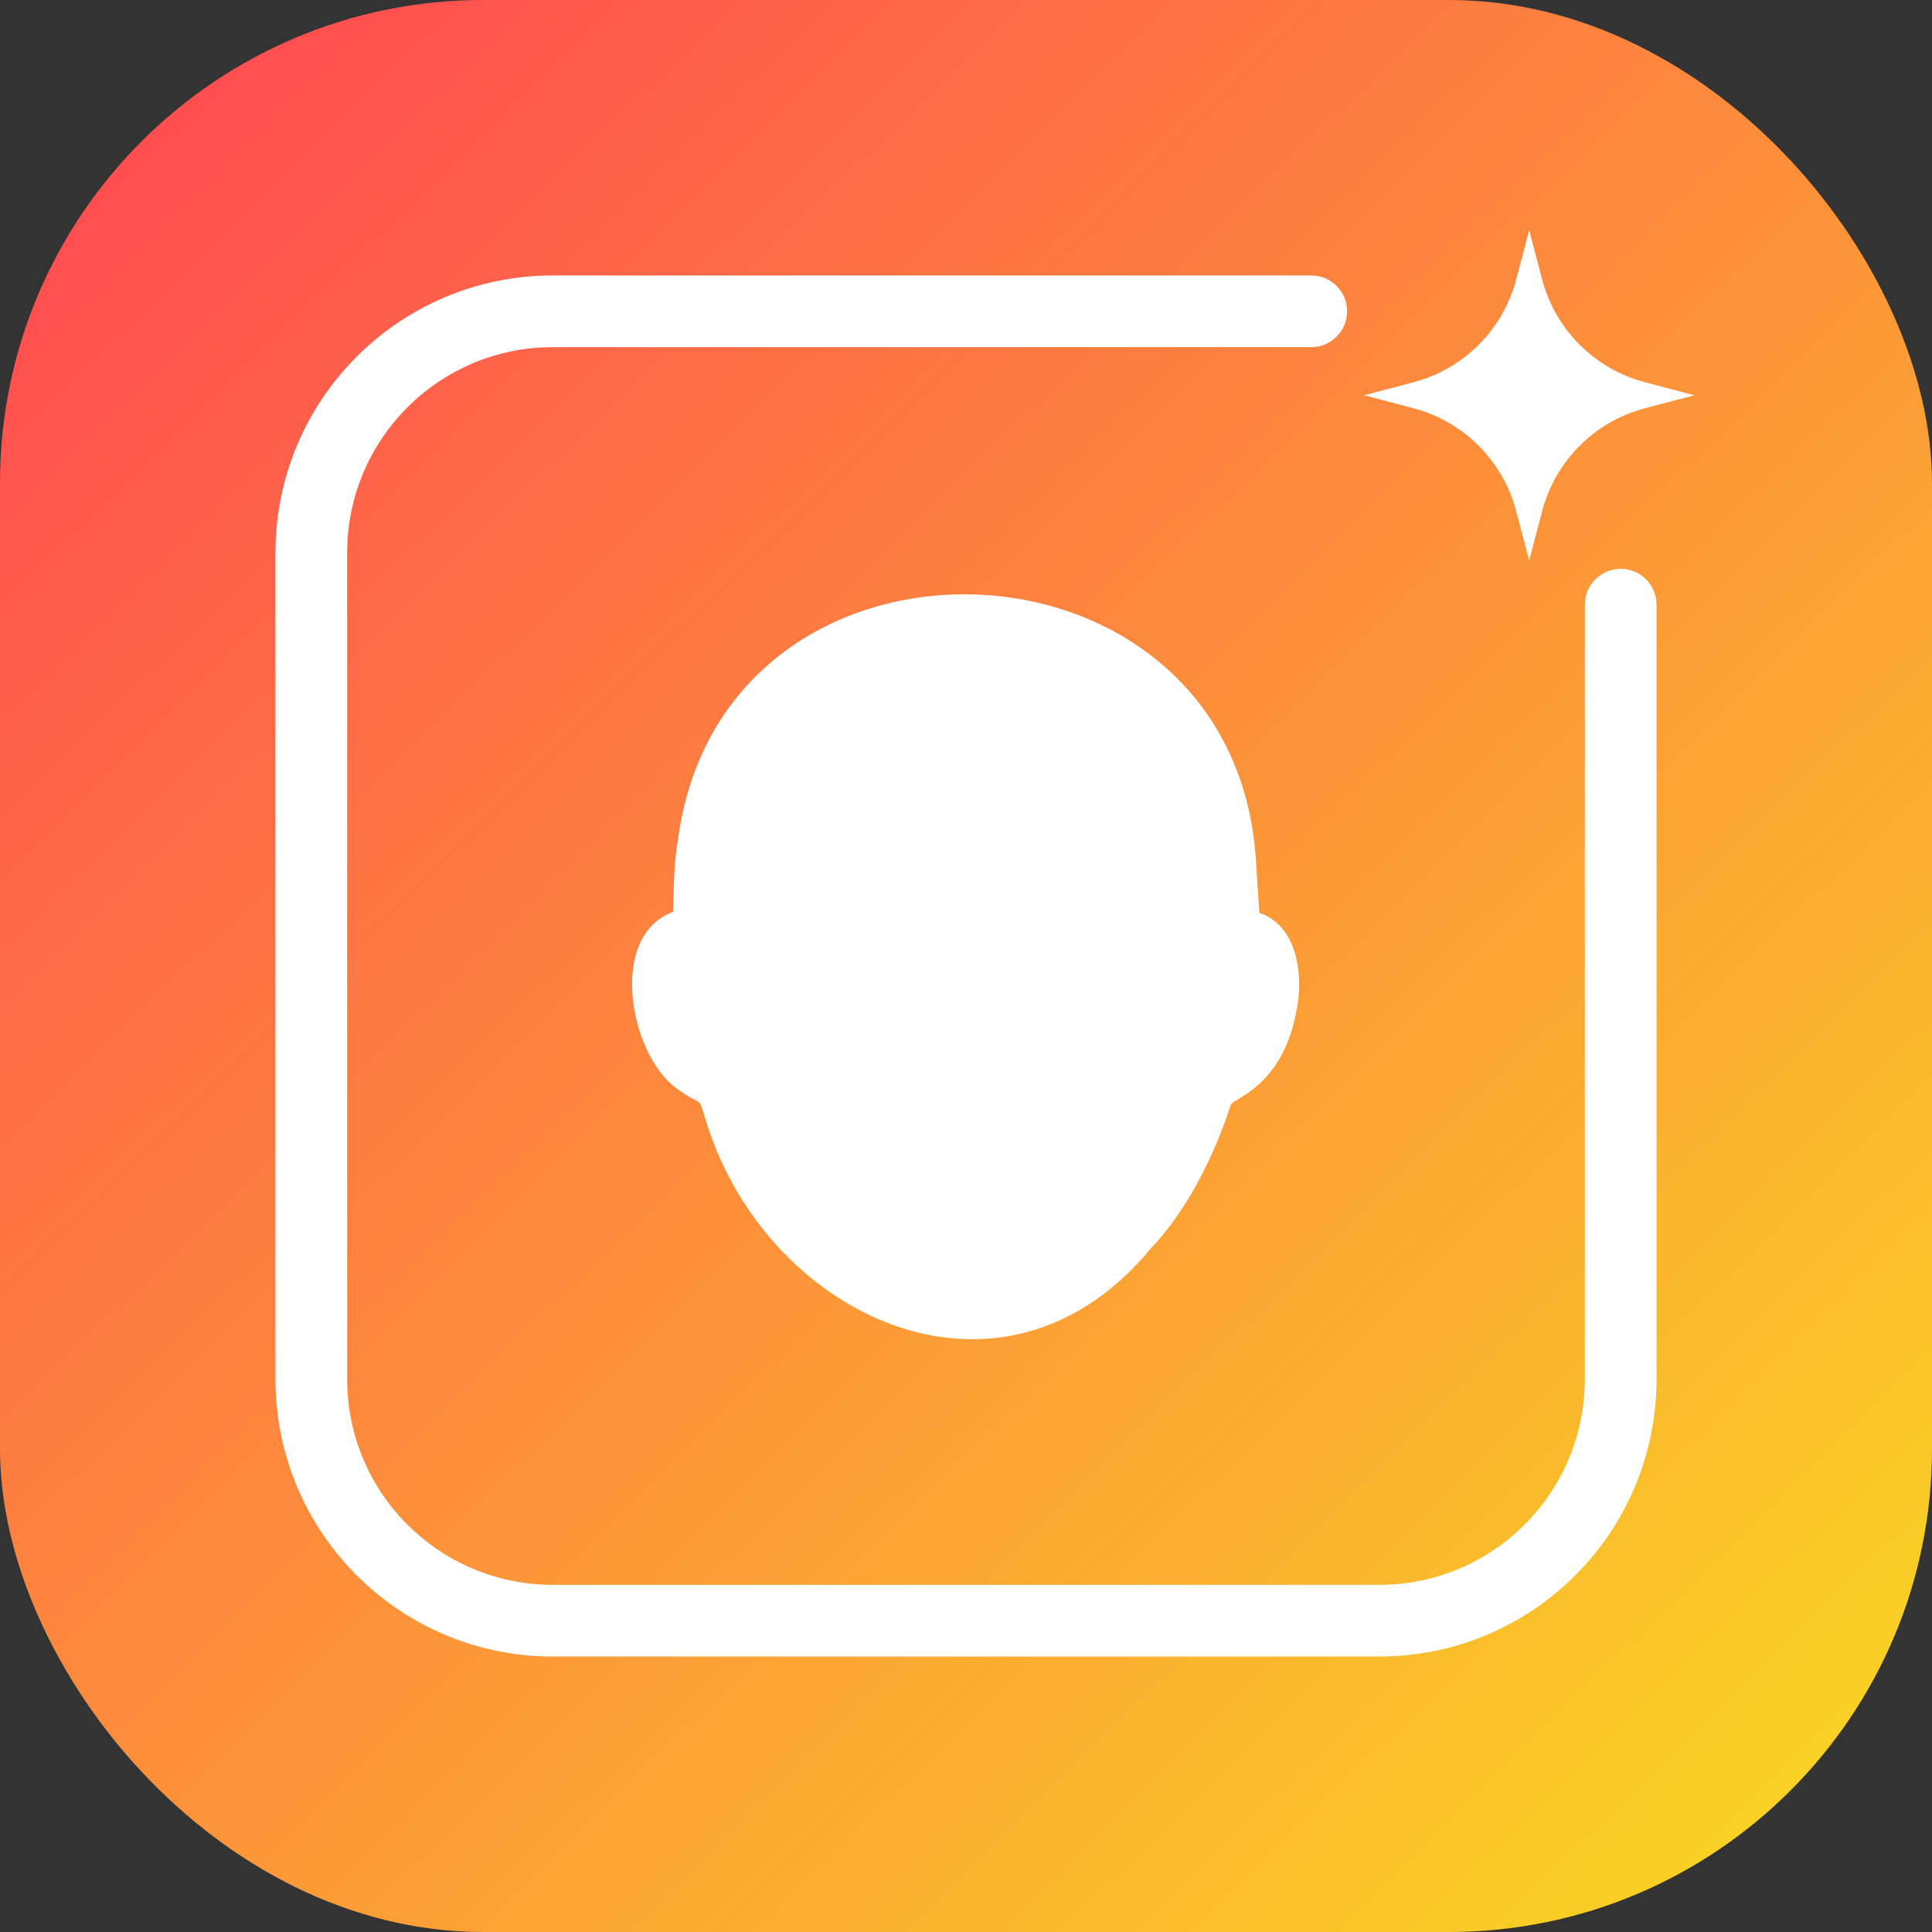
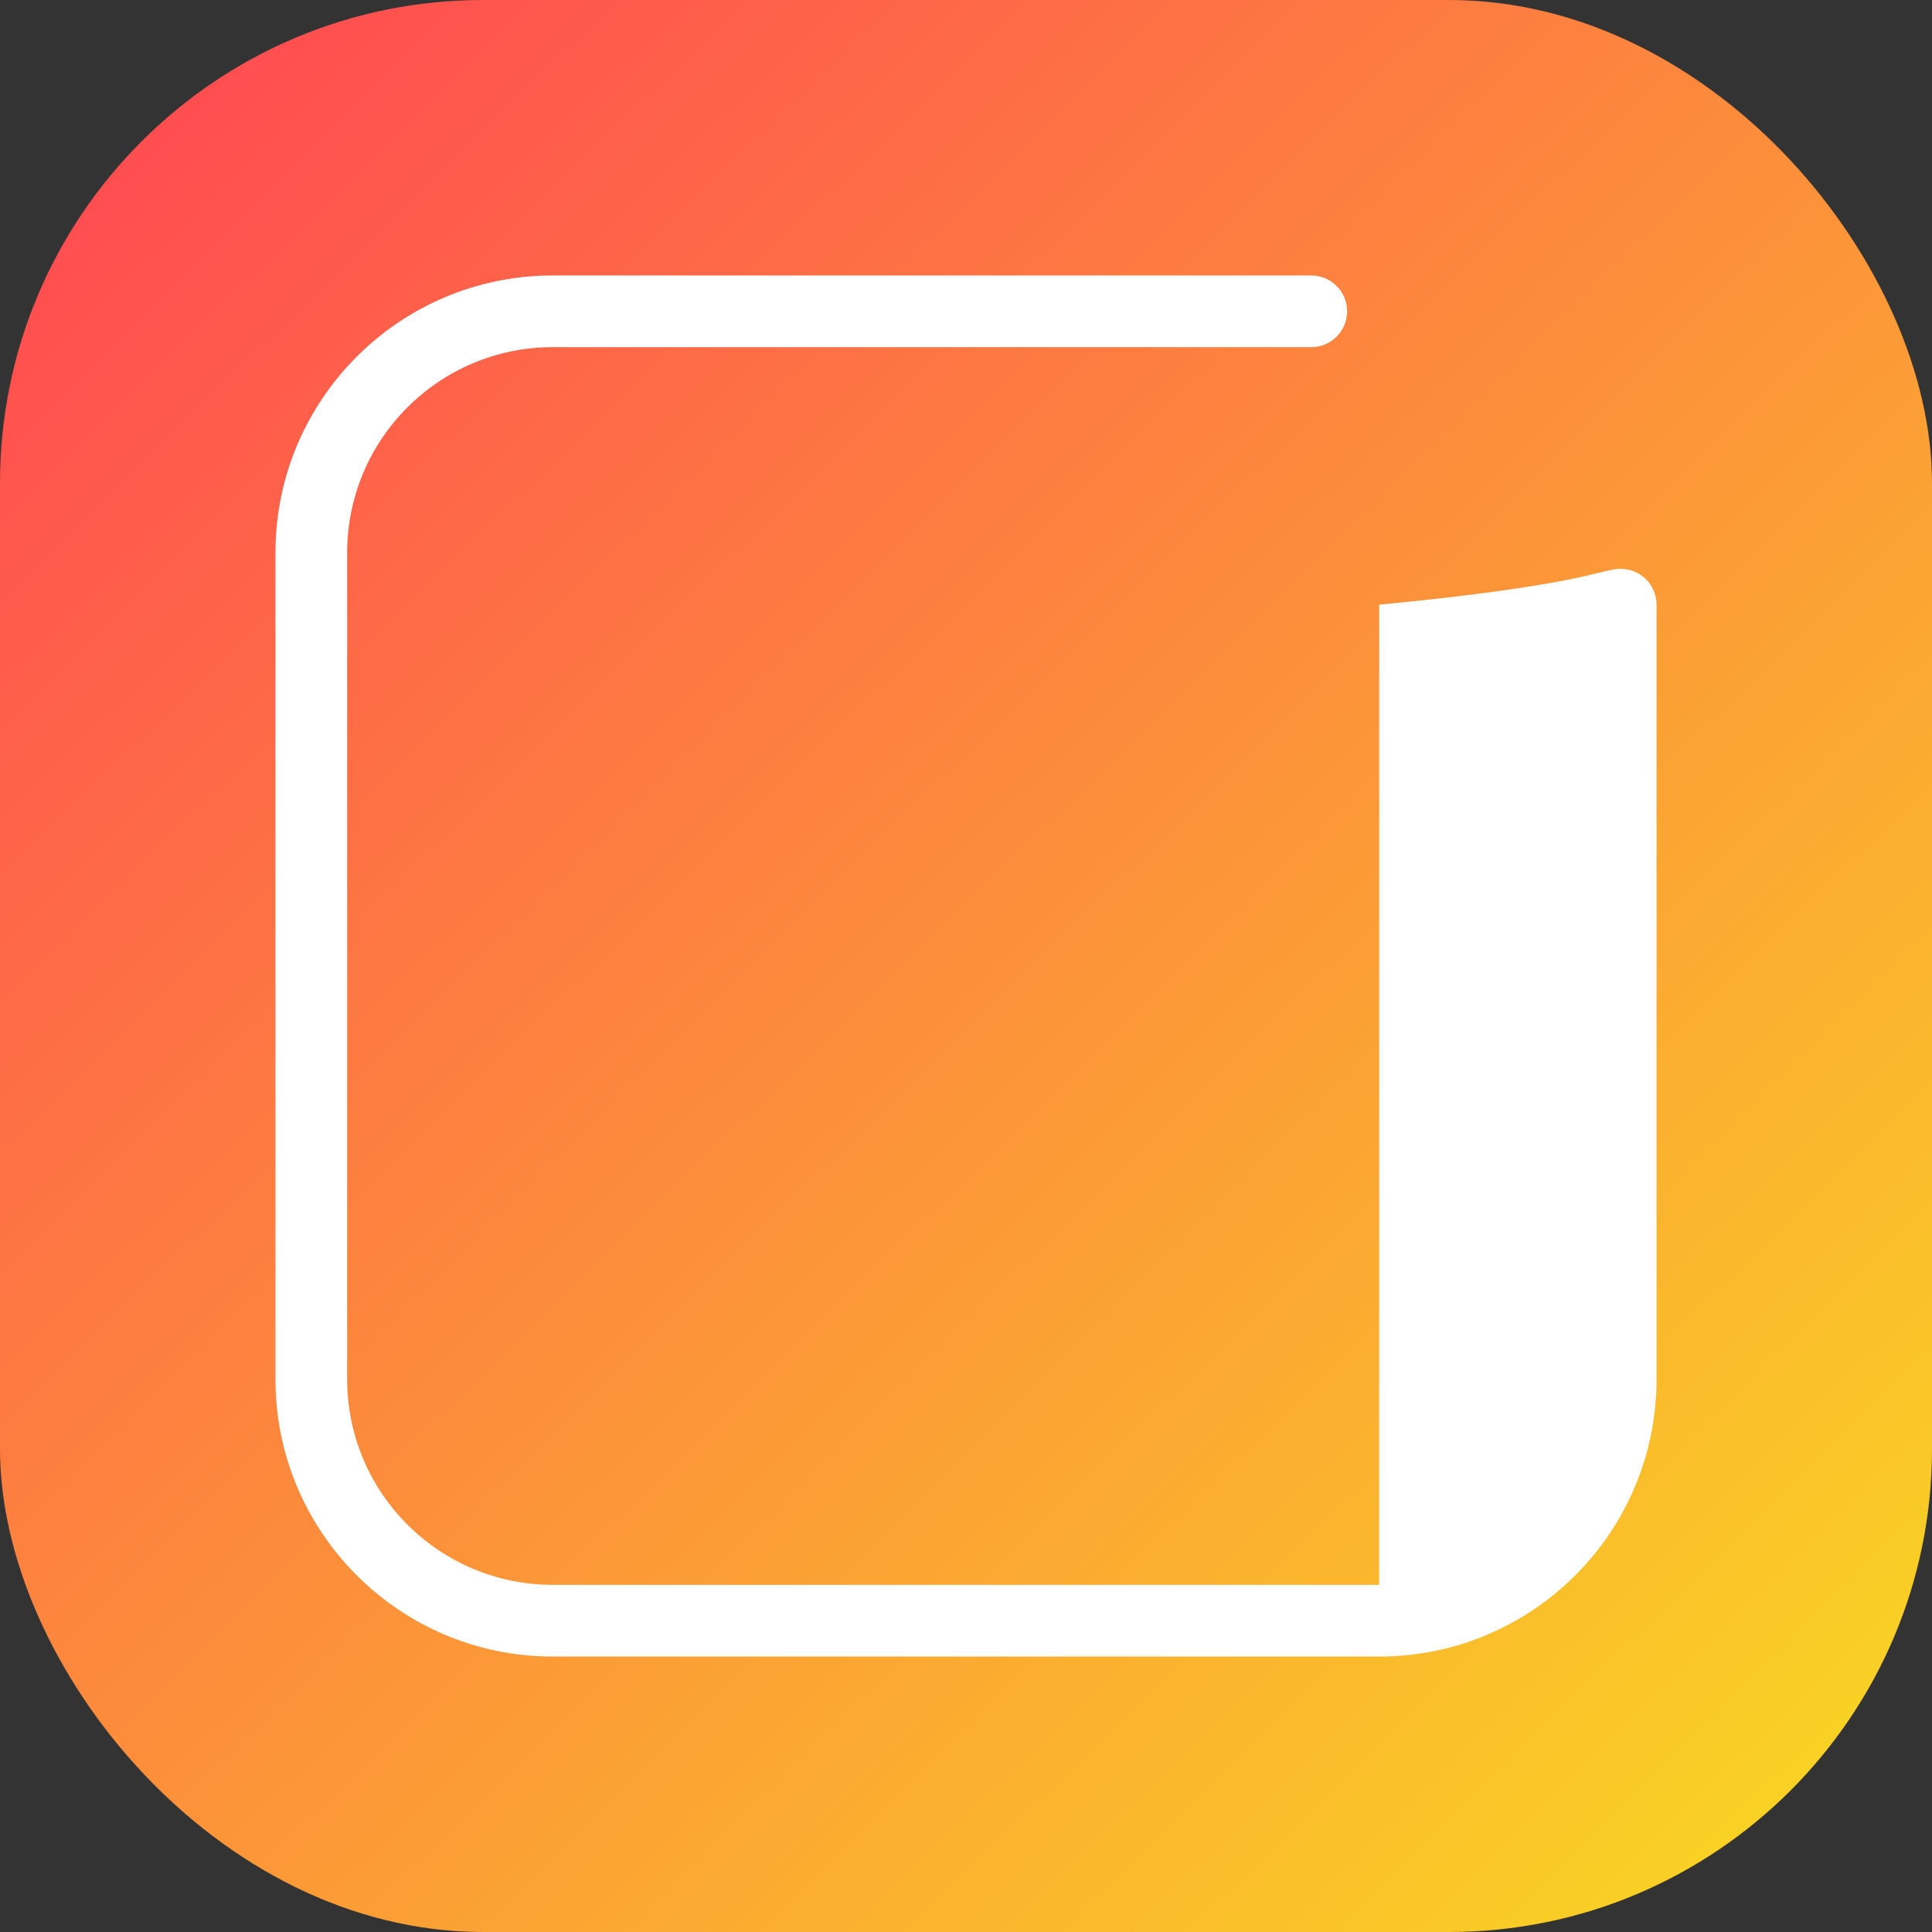
<svg xmlns="http://www.w3.org/2000/svg" width="1024" height="1024" viewBox="0 0 1024 1024" fill="none">
  <rect x="0" y="0" width="1024" height="1024" fill="#333333" stroke="none" />
  <rect width="1024" height="1024" rx="256" fill="url(#paint0_linear_10_94)" />
-   <path d="M695 146C705.493 146 714 154.507 714 165C714 175.493 705.493 184 695 184H293C232.801 184 184 232.801 184 293V731C184 791.199 232.801 840 293 840H731C791.199 840 840 791.199 840 731V320.5C840 310.007 848.507 301.5 859 301.5C869.493 301.5 878 310.007 878 320.5V731C878 812.186 812.186 878 731 878H293C211.814 878 146 812.186 146 731V293C146 211.814 211.814 146 293 146H695Z" fill="white" />
-   <path d="M359.174 446.341C381.826 265.551 653.918 273.904 665.677 455.964C666.041 462.927 667.074 476.838 667.466 483.785C685.936 490.255 689.966 511.823 688.204 529.012C682.537 575.552 653.711 581.941 652.4 585.441C643.796 612.118 629.231 641.562 609.858 661.817C530.109 758.199 403.135 696.591 373.118 590.479C369.713 580.248 372.237 587.113 357.775 576.215C334.03 558.32 321.847 496.257 356.77 483.291C357.014 473.353 357.21 456.295 359.174 446.341Z" fill="white" />
-   <path d="M817.394 148.155C824.412 174.787 845.213 195.588 871.845 202.606L898 209.5L871.845 216.394C845.213 223.412 824.412 244.213 817.394 270.845L810.5 297L803.606 270.845C796.588 244.213 775.787 223.412 749.155 216.394L723 209.5L749.155 202.606C775.787 195.588 796.588 174.787 803.606 148.155L810.5 122L817.394 148.155Z" fill="white" />
+   <path d="M695 146C705.493 146 714 154.507 714 165C714 175.493 705.493 184 695 184H293C232.801 184 184 232.801 184 293V731C184 791.199 232.801 840 293 840H731V320.5C840 310.007 848.507 301.5 859 301.5C869.493 301.5 878 310.007 878 320.5V731C878 812.186 812.186 878 731 878H293C211.814 878 146 812.186 146 731V293C146 211.814 211.814 146 293 146H695Z" fill="white" />
  <defs>
    <linearGradient id="paint0_linear_10_94" x1="81.021" y1="75.175" x2="964.747" y2="977.217" gradientUnits="userSpaceOnUse">
      <stop stop-color="#FF4E50" />
      <stop offset="1" stop-color="#F9D423" />
    </linearGradient>
  </defs>
</svg>